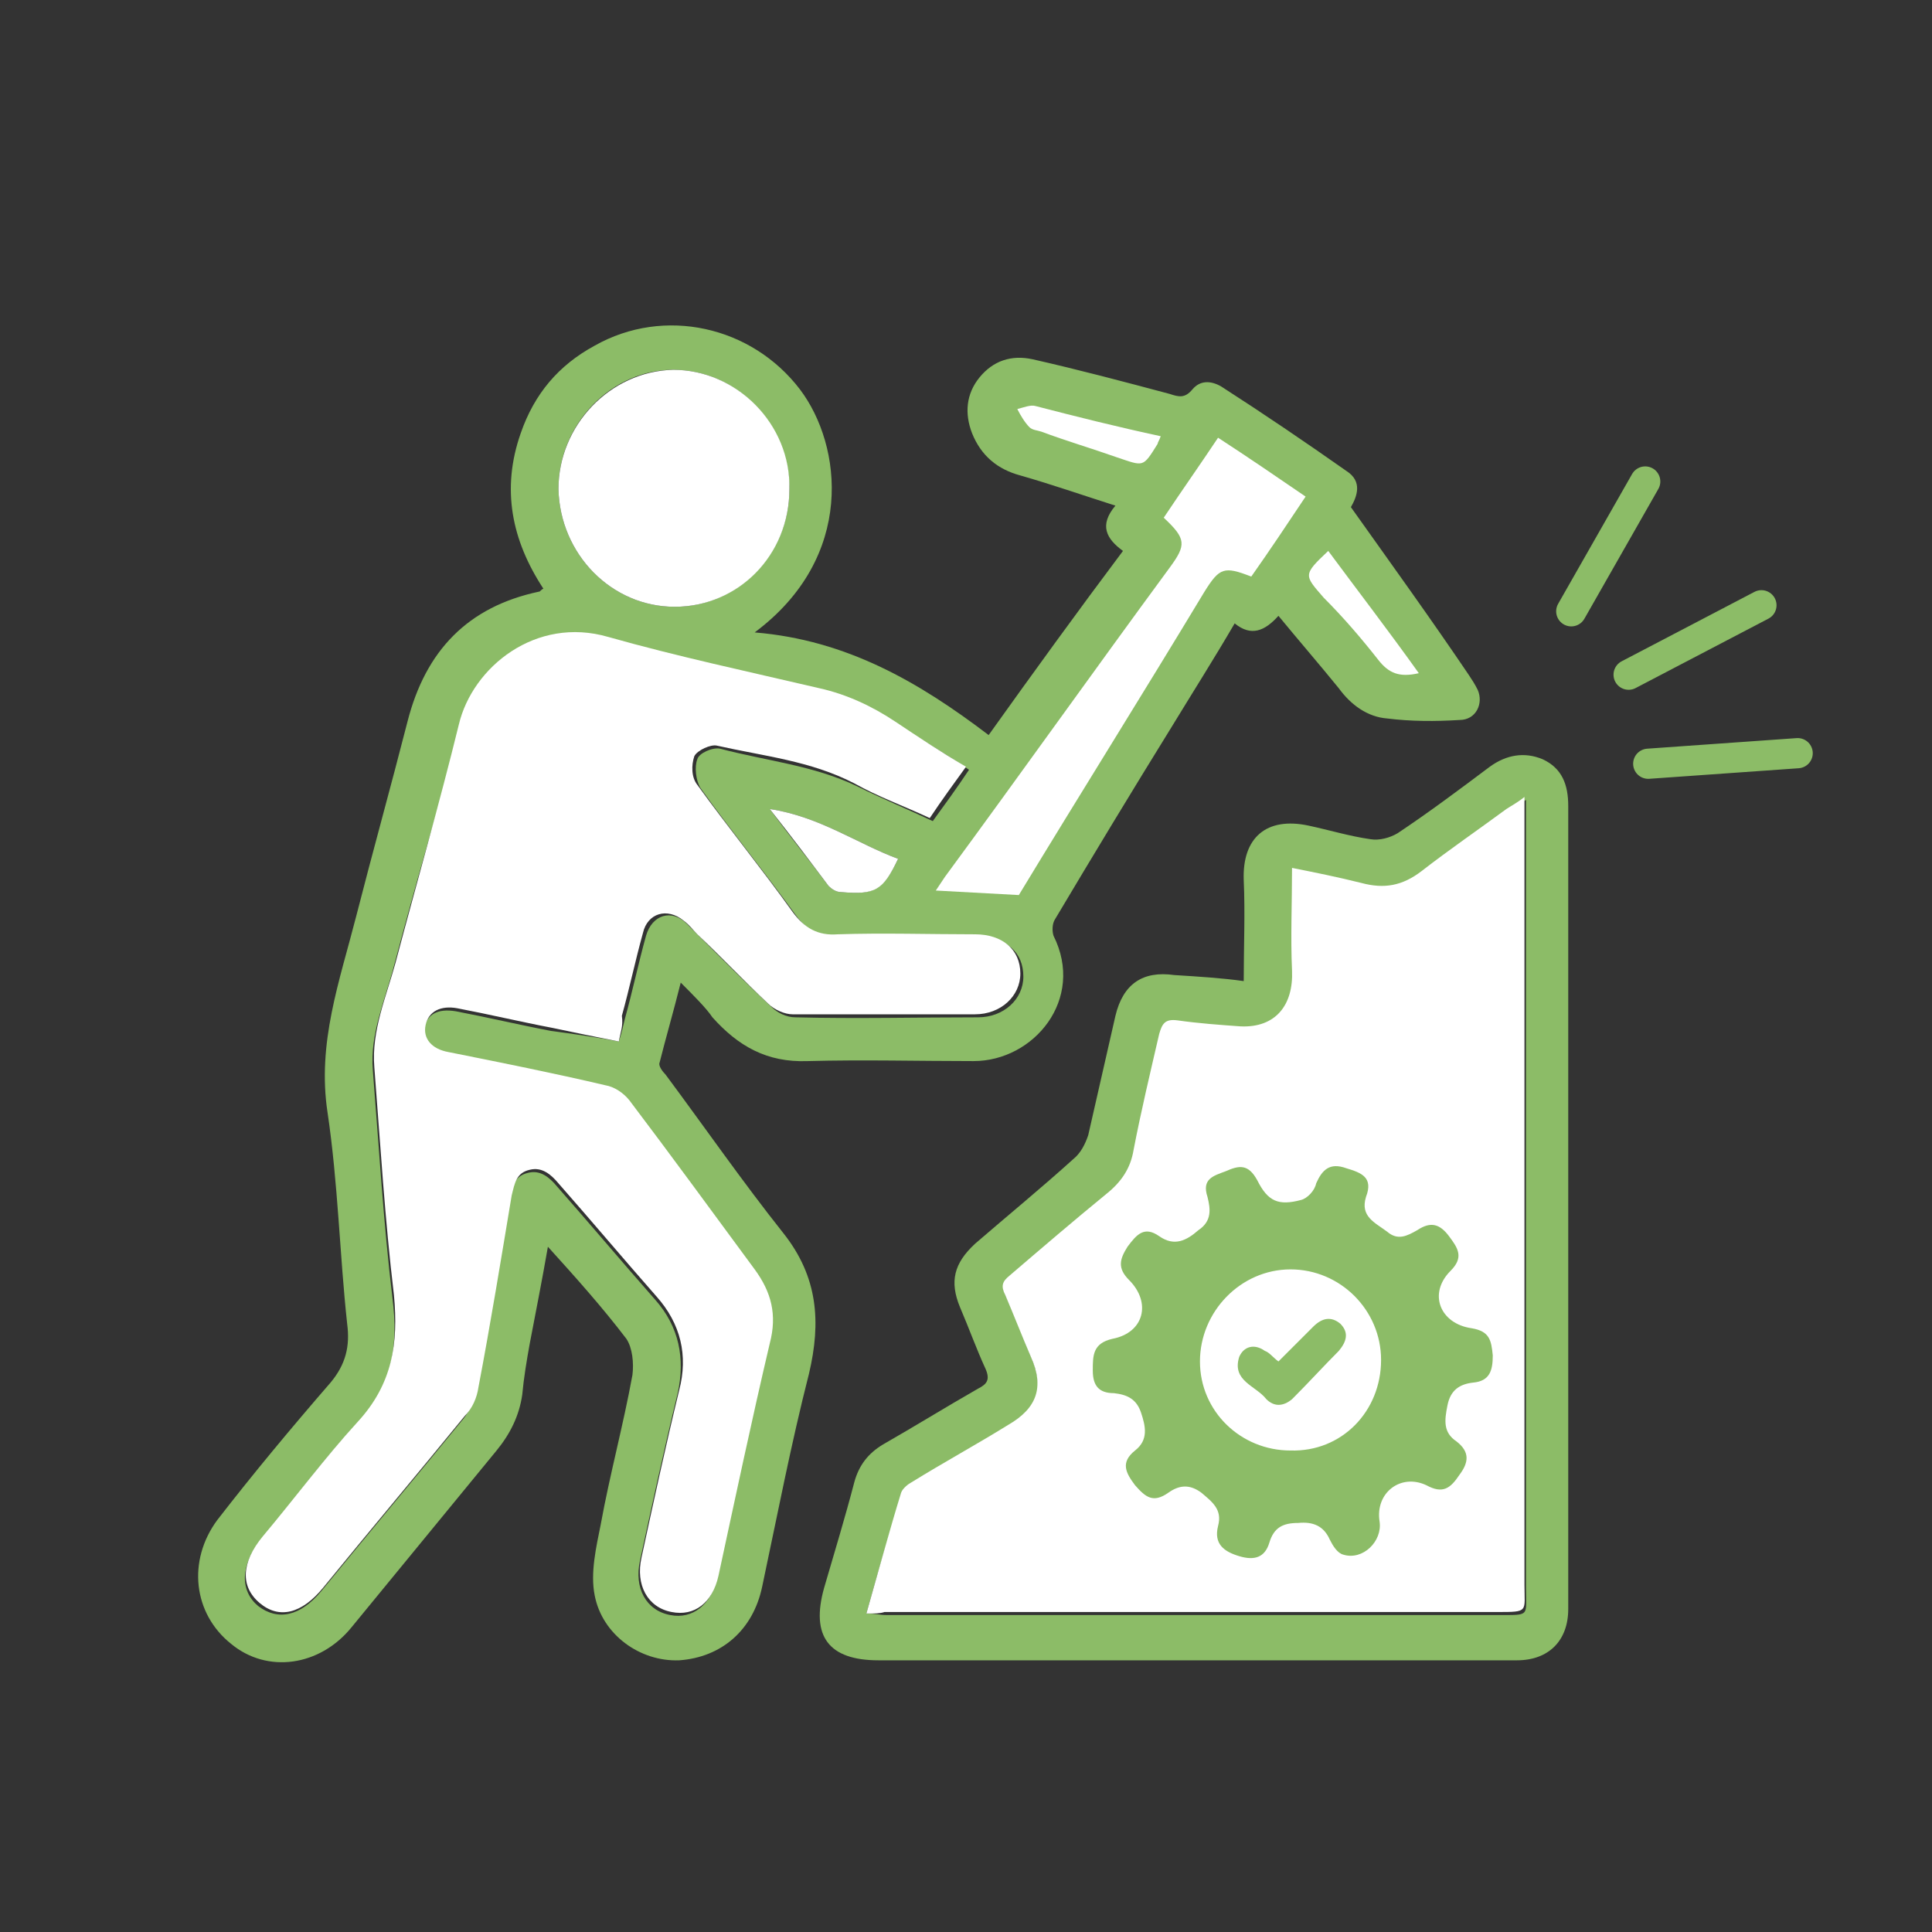
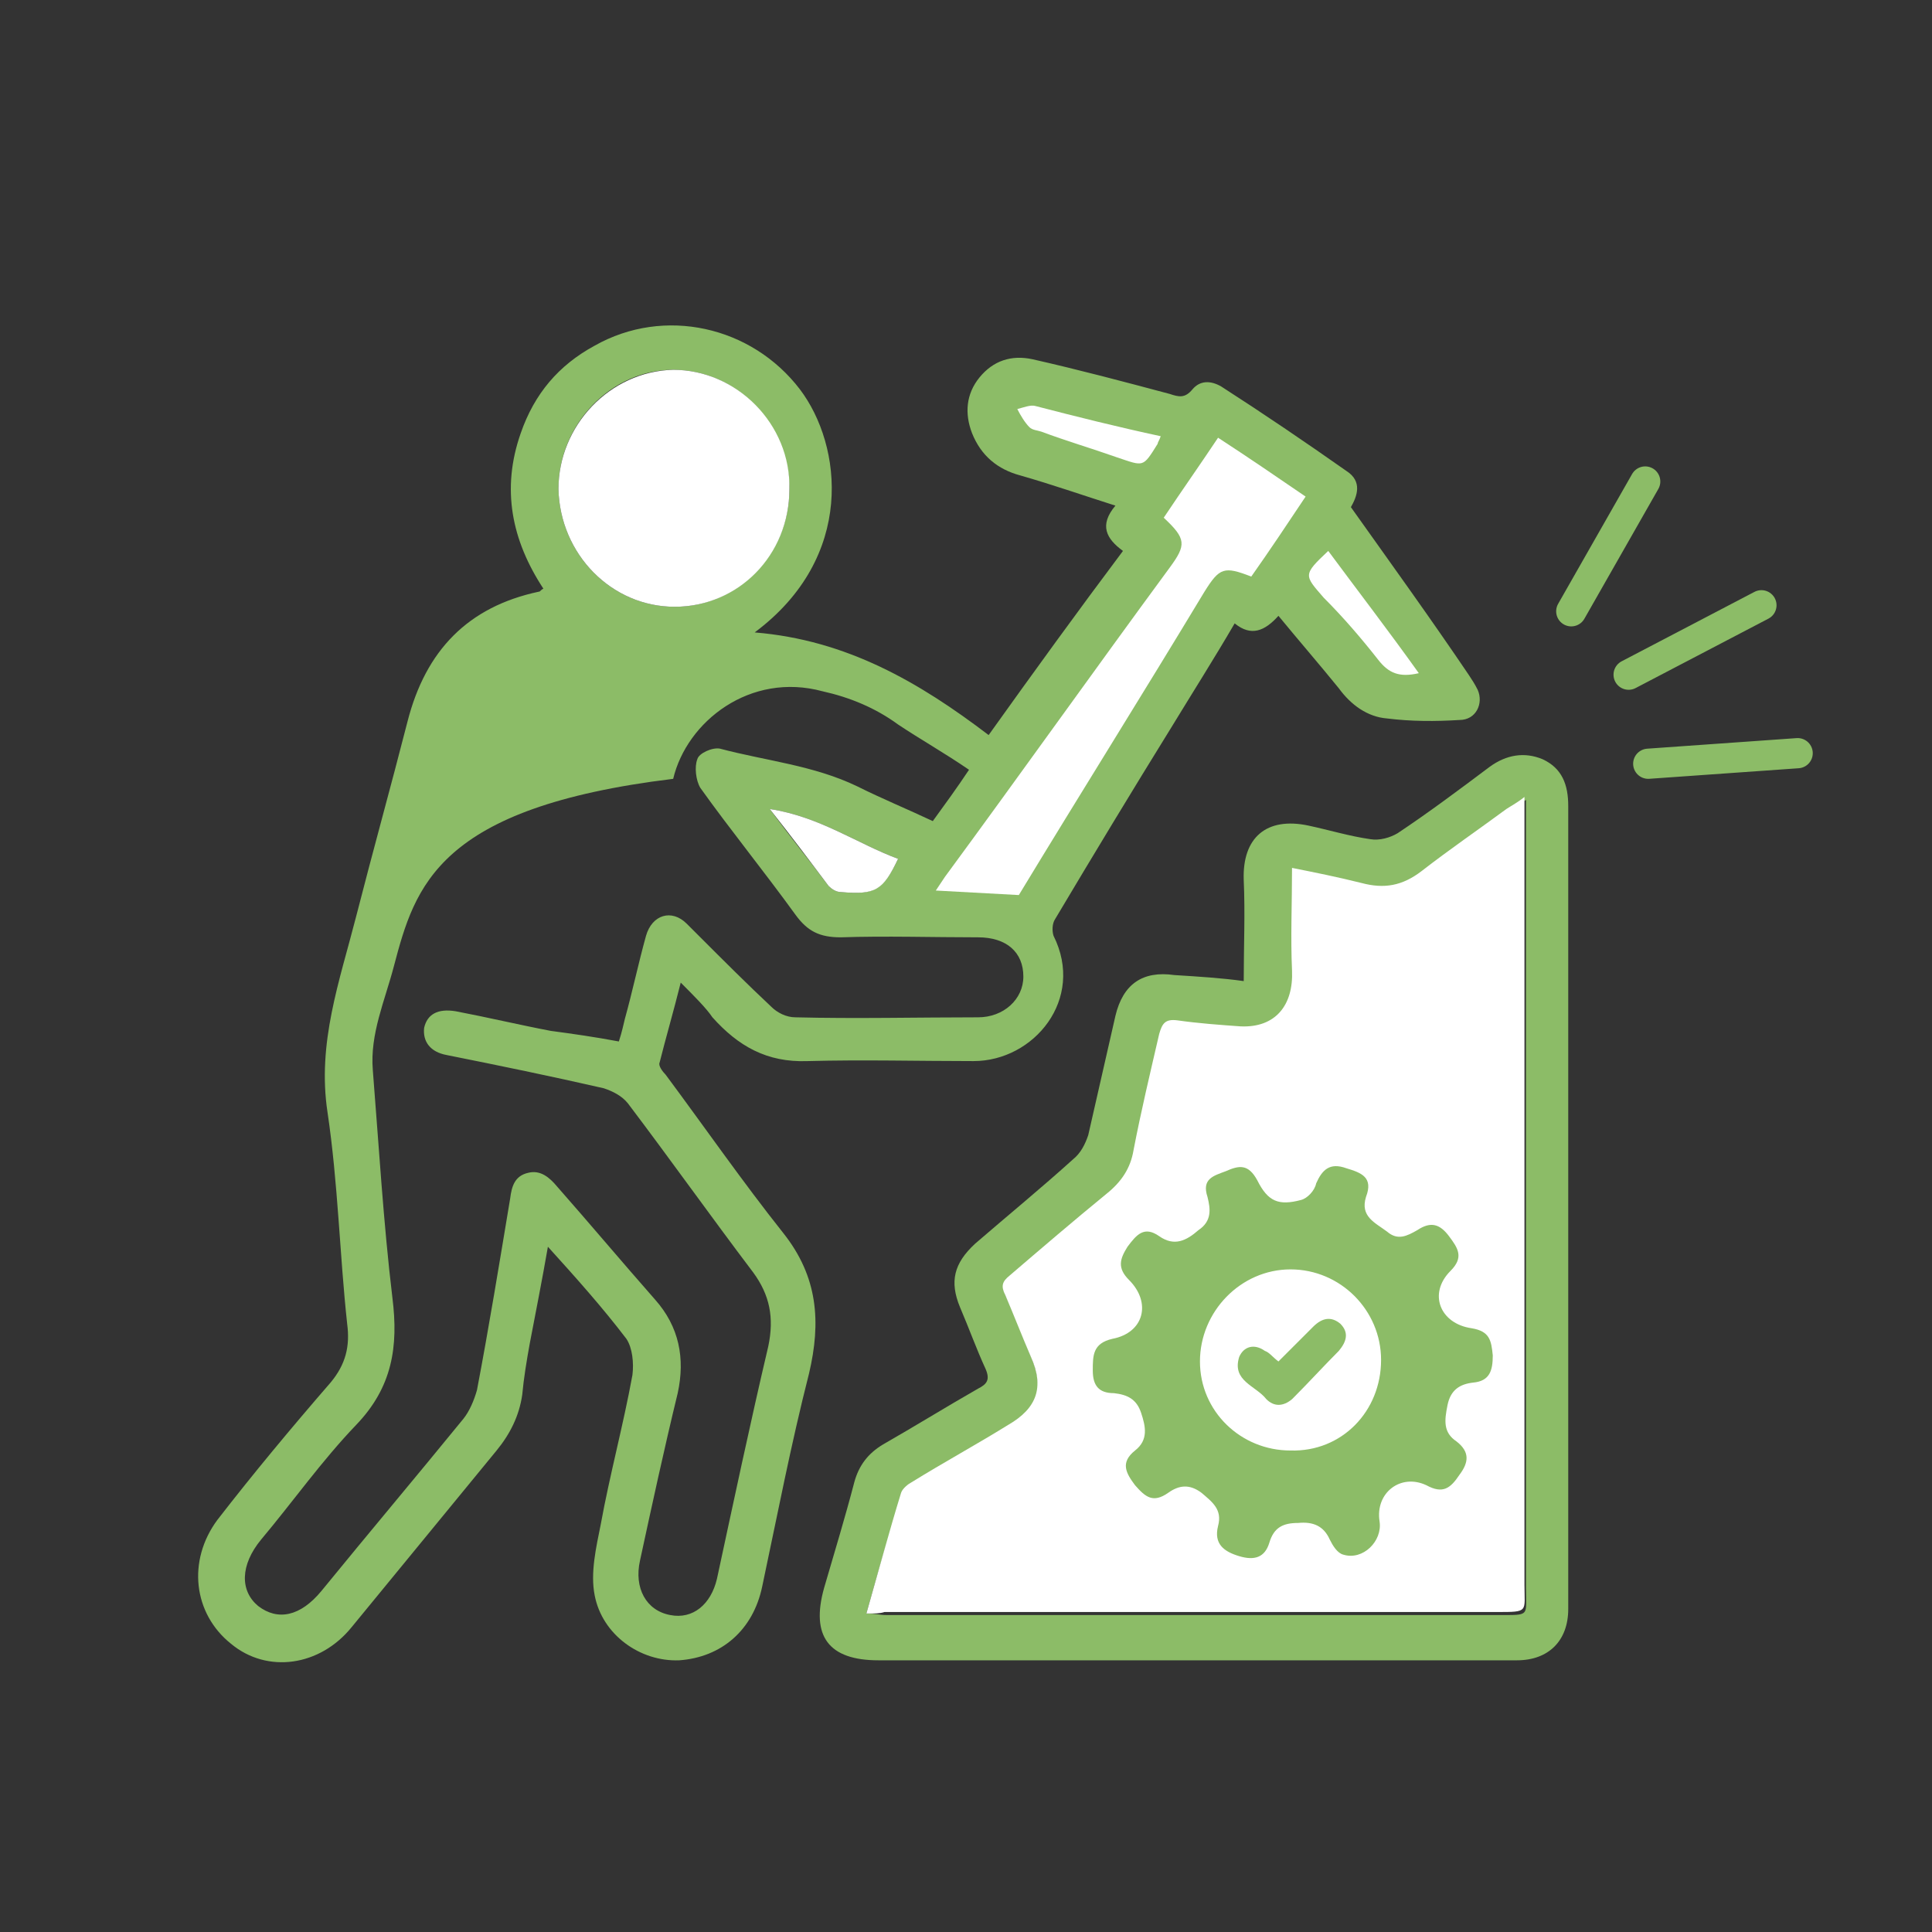
<svg xmlns="http://www.w3.org/2000/svg" version="1.1" id="Réteg_1" x="0px" y="0px" viewBox="0 0 128 128" style="enable-background:new 0 0 128 128;" xml:space="preserve">
  <rect x="0" y="0" width="128" height="128" fill="#333333" stroke="none" />
  <style type="text/css"> .st0{fill:#8CBC67;} .st1{fill:#FFFFFF;} .st2{fill:none;stroke:#8CBC67;stroke-width:2;stroke-linecap:round;stroke-miterlimit:10;} </style>
  <g>
-     <path class="st0" d="M45.1,65.1c-0.5,2-1,3.7-1.4,5.3c-0.1,0.2,0.2,0.6,0.4,0.8c2.6,3.5,5.1,7.1,7.8,10.5c2.3,2.9,2.5,5.9,1.7,9.3 c-1.2,4.7-2.1,9.4-3.1,14.1c-0.6,2.9-2.7,4.7-5.5,4.9c-2.6,0.1-5.1-1.7-5.6-4.3c-0.3-1.5,0.1-3.2,0.4-4.7c0.6-3.3,1.5-6.6,2.1-9.9 c0.1-0.8,0-1.8-0.4-2.4c-1.6-2.1-3.3-4-5.2-6.1c-0.4,2.3-0.8,4.3-1.2,6.4c-0.2,1.1-0.4,2.3-0.5,3.4c-0.2,1.4-0.8,2.6-1.7,3.7 c-3.2,3.9-6.4,7.8-9.6,11.7c-2.1,2.6-5.6,3.1-8,1.1c-2.5-2-2.9-5.5-0.9-8.2c2.4-3.1,4.9-6.1,7.5-9.1c1-1.2,1.3-2.4,1.1-3.9 c-0.5-4.6-0.6-9.3-1.3-14c-0.7-4.6,0.8-8.7,1.9-13c1.1-4.3,2.3-8.6,3.4-12.9c1.2-4.7,4-7.6,8.7-8.6c0.1,0,0.1-0.1,0.3-0.2 c-2.1-3.2-2.8-6.6-1.5-10.3c0.9-2.6,2.5-4.5,4.9-5.8c4.6-2.6,10.4-1.3,13.6,2.9c2.8,3.7,3.7,11.1-3,16.1c6.1,0.5,10.9,3.3,15.5,6.8 c3-4.2,5.9-8.2,8.9-12.2c-1.1-0.8-1.6-1.7-0.5-3c-2.2-0.7-4.2-1.4-6.3-2c-1.5-0.4-2.6-1.3-3.2-2.8c-0.5-1.3-0.4-2.6,0.5-3.7 c0.9-1.1,2.1-1.5,3.5-1.2c3.1,0.7,6.1,1.5,9.1,2.3c0.6,0.2,1,0.3,1.5-0.3c0.5-0.6,1.2-0.6,1.9-0.2c2.8,1.8,5.6,3.7,8.3,5.6 c1.1,0.7,0.7,1.7,0.3,2.4c2.7,3.8,5.3,7.4,7.8,11.1c0.2,0.3,0.4,0.6,0.6,1c0.4,0.9-0.1,2-1.2,2c-1.6,0.1-3.2,0.1-4.8-0.1 c-1.3-0.1-2.4-0.9-3.2-2c-1.3-1.6-2.6-3.1-4-4.8c-0.9,1-1.8,1.4-2.9,0.5c-1.4,2.4-2.8,4.6-4.2,6.9c-2.6,4.2-5.2,8.5-7.7,12.7 c-0.2,0.3-0.2,0.8-0.1,1.1c2.1,4.2-1.3,8.3-5.3,8.3c-3.7,0-7.3-0.1-11,0c-2.7,0.1-4.6-1-6.3-2.9C46.8,66.8,46,66,45.1,65.1z M41,69 c0.2-0.6,0.3-1.1,0.4-1.5c0.5-1.8,0.9-3.7,1.4-5.5c0.4-1.4,1.7-1.8,2.7-0.8c0.3,0.3,0.6,0.6,0.9,0.9c1.5,1.5,3.1,3.1,4.7,4.6 c0.4,0.4,1,0.7,1.6,0.7c4,0.1,8.1,0,12.1,0c1.7,0,3-1.2,3-2.7c0-1.6-1.1-2.6-3-2.6c-3,0-6.1-0.1-9.1,0c-1.4,0-2.2-0.4-3-1.5 c-2.1-2.9-4.3-5.6-6.3-8.4c-0.3-0.5-0.4-1.4-0.2-1.9c0.1-0.4,1-0.8,1.5-0.7c3,0.8,6.2,1.1,9.1,2.5c1.6,0.8,3.3,1.5,5,2.3 c0.8-1.1,1.6-2.2,2.4-3.4c-1.6-1.1-3.2-2-4.7-3c-1.5-1.1-3.2-1.8-5-2.2c-4.7-1.1-9.4-2.2-14-3.4c-4.8-1.3-9,2-9.9,5.8 C29,53.5,27.5,58.7,26.1,64c-0.6,2.3-1.6,4.5-1.4,6.9c0.4,5,0.7,10.1,1.3,15.1c0.4,3.2,0,5.9-2.4,8.4c-2.3,2.4-4.2,5.1-6.3,7.6 c-1.4,1.7-1.4,3.4-0.2,4.4c1.3,1,2.8,0.7,4.2-1c3.1-3.8,6.3-7.6,9.4-11.4c0.4-0.5,0.7-1.2,0.9-1.9c0.8-4.2,1.5-8.5,2.2-12.7 c0.1-0.8,0.3-1.5,1.2-1.7c0.8-0.2,1.4,0.3,1.9,0.9c2.2,2.5,4.3,5,6.5,7.5c1.6,1.8,2,3.9,1.5,6.2c-0.9,3.7-1.7,7.4-2.5,11.1 c-0.4,1.8,0.4,3.3,2,3.6c1.5,0.3,2.7-0.7,3.1-2.4c1.1-5.1,2.2-10.3,3.4-15.4c0.4-1.9,0.1-3.4-1-4.9c-2.8-3.7-5.5-7.5-8.3-11.2 c-0.4-0.5-1-0.8-1.6-1c-3.5-0.8-6.9-1.5-10.4-2.2c-1.1-0.2-1.6-0.9-1.5-1.8c0.2-0.9,0.9-1.3,2.1-1.1c2.1,0.4,4.2,0.9,6.3,1.3 C38,68.5,39.4,68.7,41,69z M44.7,40.2c4.2,0,7.6-3.5,7.6-7.8c0-4.3-3.5-7.9-7.7-7.9c-4.1,0-7.6,3.6-7.6,7.9 C37.1,36.7,40.5,40.2,44.7,40.2z M51,53.6c1.4,1.9,2.7,3.5,3.9,5.1c0.2,0.2,0.5,0.4,0.8,0.4c2.2,0.2,2.8-0.1,3.8-2.2 C56.8,55.9,54.3,54.1,51,53.6z" />
+     <path class="st0" d="M45.1,65.1c-0.5,2-1,3.7-1.4,5.3c-0.1,0.2,0.2,0.6,0.4,0.8c2.6,3.5,5.1,7.1,7.8,10.5c2.3,2.9,2.5,5.9,1.7,9.3 c-1.2,4.7-2.1,9.4-3.1,14.1c-0.6,2.9-2.7,4.7-5.5,4.9c-2.6,0.1-5.1-1.7-5.6-4.3c-0.3-1.5,0.1-3.2,0.4-4.7c0.6-3.3,1.5-6.6,2.1-9.9 c0.1-0.8,0-1.8-0.4-2.4c-1.6-2.1-3.3-4-5.2-6.1c-0.4,2.3-0.8,4.3-1.2,6.4c-0.2,1.1-0.4,2.3-0.5,3.4c-0.2,1.4-0.8,2.6-1.7,3.7 c-3.2,3.9-6.4,7.8-9.6,11.7c-2.1,2.6-5.6,3.1-8,1.1c-2.5-2-2.9-5.5-0.9-8.2c2.4-3.1,4.9-6.1,7.5-9.1c1-1.2,1.3-2.4,1.1-3.9 c-0.5-4.6-0.6-9.3-1.3-14c-0.7-4.6,0.8-8.7,1.9-13c1.1-4.3,2.3-8.6,3.4-12.9c1.2-4.7,4-7.6,8.7-8.6c0.1,0,0.1-0.1,0.3-0.2 c-2.1-3.2-2.8-6.6-1.5-10.3c0.9-2.6,2.5-4.5,4.9-5.8c4.6-2.6,10.4-1.3,13.6,2.9c2.8,3.7,3.7,11.1-3,16.1c6.1,0.5,10.9,3.3,15.5,6.8 c3-4.2,5.9-8.2,8.9-12.2c-1.1-0.8-1.6-1.7-0.5-3c-2.2-0.7-4.2-1.4-6.3-2c-1.5-0.4-2.6-1.3-3.2-2.8c-0.5-1.3-0.4-2.6,0.5-3.7 c0.9-1.1,2.1-1.5,3.5-1.2c3.1,0.7,6.1,1.5,9.1,2.3c0.6,0.2,1,0.3,1.5-0.3c0.5-0.6,1.2-0.6,1.9-0.2c2.8,1.8,5.6,3.7,8.3,5.6 c1.1,0.7,0.7,1.7,0.3,2.4c2.7,3.8,5.3,7.4,7.8,11.1c0.2,0.3,0.4,0.6,0.6,1c0.4,0.9-0.1,2-1.2,2c-1.6,0.1-3.2,0.1-4.8-0.1 c-1.3-0.1-2.4-0.9-3.2-2c-1.3-1.6-2.6-3.1-4-4.8c-0.9,1-1.8,1.4-2.9,0.5c-1.4,2.4-2.8,4.6-4.2,6.9c-2.6,4.2-5.2,8.5-7.7,12.7 c-0.2,0.3-0.2,0.8-0.1,1.1c2.1,4.2-1.3,8.3-5.3,8.3c-3.7,0-7.3-0.1-11,0c-2.7,0.1-4.6-1-6.3-2.9C46.8,66.8,46,66,45.1,65.1z M41,69 c0.2-0.6,0.3-1.1,0.4-1.5c0.5-1.8,0.9-3.7,1.4-5.5c0.4-1.4,1.7-1.8,2.7-0.8c0.3,0.3,0.6,0.6,0.9,0.9c1.5,1.5,3.1,3.1,4.7,4.6 c0.4,0.4,1,0.7,1.6,0.7c4,0.1,8.1,0,12.1,0c1.7,0,3-1.2,3-2.7c0-1.6-1.1-2.6-3-2.6c-3,0-6.1-0.1-9.1,0c-1.4,0-2.2-0.4-3-1.5 c-2.1-2.9-4.3-5.6-6.3-8.4c-0.3-0.5-0.4-1.4-0.2-1.9c0.1-0.4,1-0.8,1.5-0.7c3,0.8,6.2,1.1,9.1,2.5c1.6,0.8,3.3,1.5,5,2.3 c0.8-1.1,1.6-2.2,2.4-3.4c-1.6-1.1-3.2-2-4.7-3c-1.5-1.1-3.2-1.8-5-2.2c-4.8-1.3-9,2-9.9,5.8 C29,53.5,27.5,58.7,26.1,64c-0.6,2.3-1.6,4.5-1.4,6.9c0.4,5,0.7,10.1,1.3,15.1c0.4,3.2,0,5.9-2.4,8.4c-2.3,2.4-4.2,5.1-6.3,7.6 c-1.4,1.7-1.4,3.4-0.2,4.4c1.3,1,2.8,0.7,4.2-1c3.1-3.8,6.3-7.6,9.4-11.4c0.4-0.5,0.7-1.2,0.9-1.9c0.8-4.2,1.5-8.5,2.2-12.7 c0.1-0.8,0.3-1.5,1.2-1.7c0.8-0.2,1.4,0.3,1.9,0.9c2.2,2.5,4.3,5,6.5,7.5c1.6,1.8,2,3.9,1.5,6.2c-0.9,3.7-1.7,7.4-2.5,11.1 c-0.4,1.8,0.4,3.3,2,3.6c1.5,0.3,2.7-0.7,3.1-2.4c1.1-5.1,2.2-10.3,3.4-15.4c0.4-1.9,0.1-3.4-1-4.9c-2.8-3.7-5.5-7.5-8.3-11.2 c-0.4-0.5-1-0.8-1.6-1c-3.5-0.8-6.9-1.5-10.4-2.2c-1.1-0.2-1.6-0.9-1.5-1.8c0.2-0.9,0.9-1.3,2.1-1.1c2.1,0.4,4.2,0.9,6.3,1.3 C38,68.5,39.4,68.7,41,69z M44.7,40.2c4.2,0,7.6-3.5,7.6-7.8c0-4.3-3.5-7.9-7.7-7.9c-4.1,0-7.6,3.6-7.6,7.9 C37.1,36.7,40.5,40.2,44.7,40.2z M51,53.6c1.4,1.9,2.7,3.5,3.9,5.1c0.2,0.2,0.5,0.4,0.8,0.4c2.2,0.2,2.8-0.1,3.8-2.2 C56.8,55.9,54.3,54.1,51,53.6z" />
    <path class="st0" d="M82.4,65c0-2.3,0.1-4.5,0-6.7c-0.1-2.8,1.5-4.2,4.3-3.6c1.4,0.3,2.7,0.7,4.1,0.9c0.6,0.1,1.3-0.1,1.8-0.4 c2.1-1.4,4.1-2.9,6.1-4.4c1.1-0.8,2.3-1,3.5-0.5c1.3,0.6,1.7,1.7,1.7,3.1c0,17.7,0,35.5,0,53.2c0,2.1-1.3,3.4-3.4,3.4 c-2,0-4.1,0-6.1,0c-12.1,0-24.1,0-36.2,0c-3.3,0-4.5-1.6-3.6-4.8c0.7-2.4,1.4-4.7,2-7c0.3-1.1,0.9-1.9,1.9-2.5 c2.1-1.2,4.2-2.5,6.3-3.7c0.6-0.3,0.8-0.6,0.5-1.3c-0.6-1.3-1.1-2.7-1.7-4.1c-0.7-1.7-0.4-2.9,1-4.2c2.2-1.9,4.4-3.7,6.5-5.6 c0.5-0.4,0.8-1,1-1.6c0.6-2.6,1.2-5.3,1.8-7.9c0.5-2.1,1.8-3,3.9-2.7C79.4,64.7,81,64.8,82.4,65z M57.4,106.9 c0.6,0,0.9,0.1,1.3,0.1c2.2,0,4.3,0,6.5,0c11.4,0,22.7,0,34.1,0c2.1,0,1.8,0.1,1.8-1.8c0-16.8,0-33.6,0-50.4c0-0.5,0-1.1,0-1.8 c-0.5,0.3-0.8,0.5-1.2,0.8c-1.9,1.3-3.8,2.6-5.6,4.1c-1.2,1-2.5,1.1-4,0.8c-1.6-0.4-3.1-0.7-4.6-1c0,2.4-0.1,4.6,0,6.8 c0.1,2.3-1.2,3.7-3.4,3.7c-1.4,0-2.8-0.2-4.2-0.4c-0.8-0.1-1.1,0.2-1.2,0.9c-0.6,2.6-1.2,5.1-1.7,7.7c-0.2,1.2-0.8,2.1-1.8,2.9 c-2.2,1.8-4.2,3.6-6.4,5.4c-0.5,0.4-0.6,0.7-0.3,1.3c0.6,1.3,1.1,2.7,1.7,4.1c0.8,2,0.3,3.4-1.5,4.5c-2.1,1.3-4.3,2.5-6.4,3.8 c-0.3,0.2-0.7,0.4-0.7,0.7C58.9,101.5,58.2,104.1,57.4,106.9z" />
-     <path class="st1" d="M41,69c-1.5-0.3-3-0.6-4.4-0.9c-2.1-0.4-4.2-0.9-6.3-1.3c-1.1-0.2-1.9,0.2-2.1,1.1c-0.2,0.9,0.4,1.6,1.5,1.8 c3.5,0.7,7,1.4,10.4,2.2c0.6,0.1,1.2,0.5,1.6,1c2.8,3.7,5.5,7.4,8.3,11.2c1.1,1.5,1.5,3,1,4.9c-1.2,5.1-2.3,10.3-3.4,15.4 c-0.4,1.8-1.6,2.7-3.1,2.4c-1.6-0.3-2.4-1.8-2-3.6c0.8-3.7,1.6-7.4,2.5-11.1c0.6-2.3,0.1-4.4-1.5-6.2c-2.2-2.5-4.3-5-6.5-7.5 c-0.5-0.6-1.1-1.1-1.9-0.9c-0.9,0.2-1,0.9-1.2,1.7c-0.7,4.2-1.4,8.5-2.2,12.7c-0.1,0.7-0.4,1.4-0.9,1.9c-3.1,3.8-6.3,7.6-9.4,11.4 c-1.4,1.7-2.9,2.1-4.2,1c-1.3-1.1-1.2-2.7,0.2-4.4c2.1-2.5,4.1-5.2,6.3-7.6c2.3-2.5,2.7-5.2,2.4-8.4c-0.6-5-0.9-10-1.3-15.1 c-0.2-2.4,0.8-4.7,1.4-6.9c1.4-5.3,2.9-10.5,4.2-15.8c0.9-3.8,5.1-7.2,9.9-5.8c4.6,1.3,9.3,2.3,14,3.4c1.8,0.4,3.5,1.2,5,2.2 c1.5,1,3,2,4.7,3c-0.8,1.1-1.6,2.2-2.4,3.4c-1.7-0.8-3.4-1.4-5-2.3c-2.9-1.5-6-1.8-9.1-2.5c-0.4-0.1-1.3,0.3-1.5,0.7 c-0.2,0.6-0.2,1.4,0.2,1.9c2.1,2.9,4.3,5.6,6.3,8.4c0.8,1.1,1.7,1.6,3,1.5c3-0.1,6.1,0,9.1,0c1.8,0,3,1,3,2.6c0,1.5-1.3,2.7-3,2.7 c-4,0-8.1,0-12.1,0c-0.5,0-1.2-0.3-1.6-0.7c-1.6-1.5-3.1-3.1-4.7-4.6c-0.3-0.3-0.5-0.6-0.9-0.9c-1.1-0.9-2.4-0.5-2.7,0.8 c-0.5,1.8-0.9,3.7-1.4,5.5C41.3,68,41.1,68.4,41,69z" />
    <path class="st1" d="M44.7,40.2c-4.2,0-7.6-3.5-7.7-7.8c0-4.2,3.4-7.8,7.6-7.9c4.2,0,7.8,3.6,7.7,7.9 C52.3,36.8,48.9,40.2,44.7,40.2z" />
    <path class="st1" d="M77.1,34.3c1.2-1.8,2.4-3.5,3.6-5.3c2,1.3,3.9,2.6,5.8,3.9c-1.2,1.8-2.4,3.6-3.6,5.3c-1.8-0.7-2.1-0.6-3.1,1 c-4.1,6.8-8.3,13.5-12.3,20.1c-1.9-0.1-3.6-0.2-5.5-0.3c0.2-0.3,0.4-0.6,0.6-0.9c5-6.8,9.9-13.7,14.9-20.5 C78.6,36.1,78.6,35.7,77.1,34.3z" />
    <path class="st1" d="M51,53.6c3.3,0.5,5.8,2.3,8.5,3.3c-1,2.1-1.5,2.4-3.8,2.2c-0.3,0-0.6-0.2-0.8-0.4C53.7,57.1,52.5,55.5,51,53.6 z" />
    <path class="st1" d="M88,36.5c2,2.7,4,5.3,6,8.1c-1.3,0.3-2,0-2.7-0.9c-1.1-1.4-2.3-2.8-3.6-4.1C86.4,38.1,86.3,38.1,88,36.5z" />
    <path class="st1" d="M76.9,28.9c-0.1,0.3-0.2,0.4-0.2,0.5c-1,1.6-0.9,1.5-2.7,0.9c-1.7-0.6-3.4-1.1-5-1.7c-0.3-0.1-0.6-0.1-0.8-0.3 c-0.3-0.3-0.6-0.8-0.8-1.2c0.4-0.1,0.9-0.3,1.2-0.2C71.3,27.6,74.1,28.3,76.9,28.9z" />
    <path class="st1" d="M57.4,106.9c0.8-2.8,1.5-5.4,2.3-8c0.1-0.3,0.5-0.6,0.7-0.7c2.1-1.3,4.3-2.5,6.4-3.8c1.9-1.1,2.4-2.5,1.5-4.5 c-0.6-1.4-1.1-2.7-1.7-4.1c-0.3-0.6-0.2-0.9,0.3-1.3c2.1-1.8,4.2-3.6,6.4-5.4c1-0.8,1.6-1.7,1.8-2.9c0.5-2.6,1.1-5.1,1.7-7.7 c0.2-0.7,0.4-1,1.2-0.9c1.4,0.2,2.8,0.3,4.2,0.4c2.3,0.1,3.5-1.4,3.4-3.7c-0.1-2.2,0-4.4,0-6.8c1.5,0.3,3,0.6,4.6,1 c1.5,0.4,2.7,0.2,4-0.8c1.8-1.4,3.7-2.7,5.6-4.1c0.3-0.2,0.7-0.4,1.2-0.8c0,0.8,0,1.3,0,1.8c0,16.8,0,33.6,0,50.4 c0,1.8,0.3,1.8-1.8,1.8c-11.4,0-22.7,0-34.1,0c-2.2,0-4.3,0-6.5,0C58.3,106.9,58,106.9,57.4,106.9z" />
  </g>
  <line class="st2" x1="109.2" y1="50.6" x2="119.1" y2="49.9" />
  <line class="st2" x1="107.9" y1="44.7" x2="116.7" y2="40.1" />
  <line class="st2" x1="104.1" y1="40.5" x2="109" y2="31.9" />
  <g>
    <path class="st0" d="M90.5,79.3c-0.4,1.3,0.6,1.7,1.4,2.3c0.7,0.6,1.3,0.3,2-0.1c0.9-0.6,1.5-0.4,2.1,0.4c0.6,0.8,1,1.4,0.1,2.3 c-1.5,1.5-0.7,3.5,1.4,3.8c1.2,0.2,1.3,0.8,1.4,1.8c0,1-0.2,1.7-1.3,1.8c-0.9,0.1-1.5,0.5-1.7,1.5c-0.2,1-0.3,1.8,0.6,2.4 c0.9,0.7,0.8,1.4,0.2,2.2c-0.6,0.9-1.1,1.3-2.2,0.7c-1.7-0.8-3.4,0.5-3.1,2.4c0.2,1.3-1.1,2.6-2.4,2.2c-0.4-0.1-0.7-0.6-0.9-1 c-0.4-0.9-1.1-1.2-2.1-1.1c-1,0-1.6,0.3-1.9,1.3c-0.3,1-1,1.2-2,0.9c-1-0.3-1.7-0.8-1.4-2c0.3-1.1-0.4-1.6-1.1-2.2 c-0.8-0.6-1.5-0.5-2.2,0c-1,0.7-1.5,0.3-2.2-0.5c-0.6-0.8-1-1.5,0-2.3c0.9-0.7,0.7-1.6,0.4-2.5c-0.3-0.9-0.9-1.2-1.8-1.3 c-1,0-1.4-0.5-1.4-1.5c0-1,0-1.8,1.3-2.1c2.1-0.4,2.6-2.4,1.1-3.9c-0.8-0.8-0.6-1.4-0.1-2.2c0.6-0.8,1.1-1.4,2.1-0.7 c1,0.7,1.8,0.3,2.6-0.4c0.9-0.6,0.8-1.4,0.6-2.2c-0.4-1.2,0.4-1.4,1.2-1.7c0.9-0.4,1.5-0.5,2.1,0.6c0.7,1.4,1.4,1.7,2.9,1.3 c0.4-0.1,0.9-0.6,1-1.1c0.4-0.9,0.9-1.4,2-1C90.2,77.7,91,78,90.5,79.3z M91.5,90.1c0-3.3-2.7-6-6-6c-3.3,0-6,2.8-6,6.1 c0,3.3,2.7,5.9,6,5.9C88.9,96.2,91.5,93.5,91.5,90.1z" />
    <path class="st0" d="M84.7,90.2c0.8-0.8,1.6-1.6,2.3-2.3c0.6-0.6,1.2-0.7,1.8-0.2c0.6,0.6,0.4,1.2-0.1,1.8c-1,1-2,2.1-3,3.1 c0,0-0.1,0.1-0.1,0.1c-0.6,0.5-1.2,0.5-1.7,0c-0.7-0.9-2.3-1.2-1.8-2.8c0.3-0.7,1-0.9,1.7-0.4C84.1,89.6,84.3,89.9,84.7,90.2z" />
  </g>
</svg>